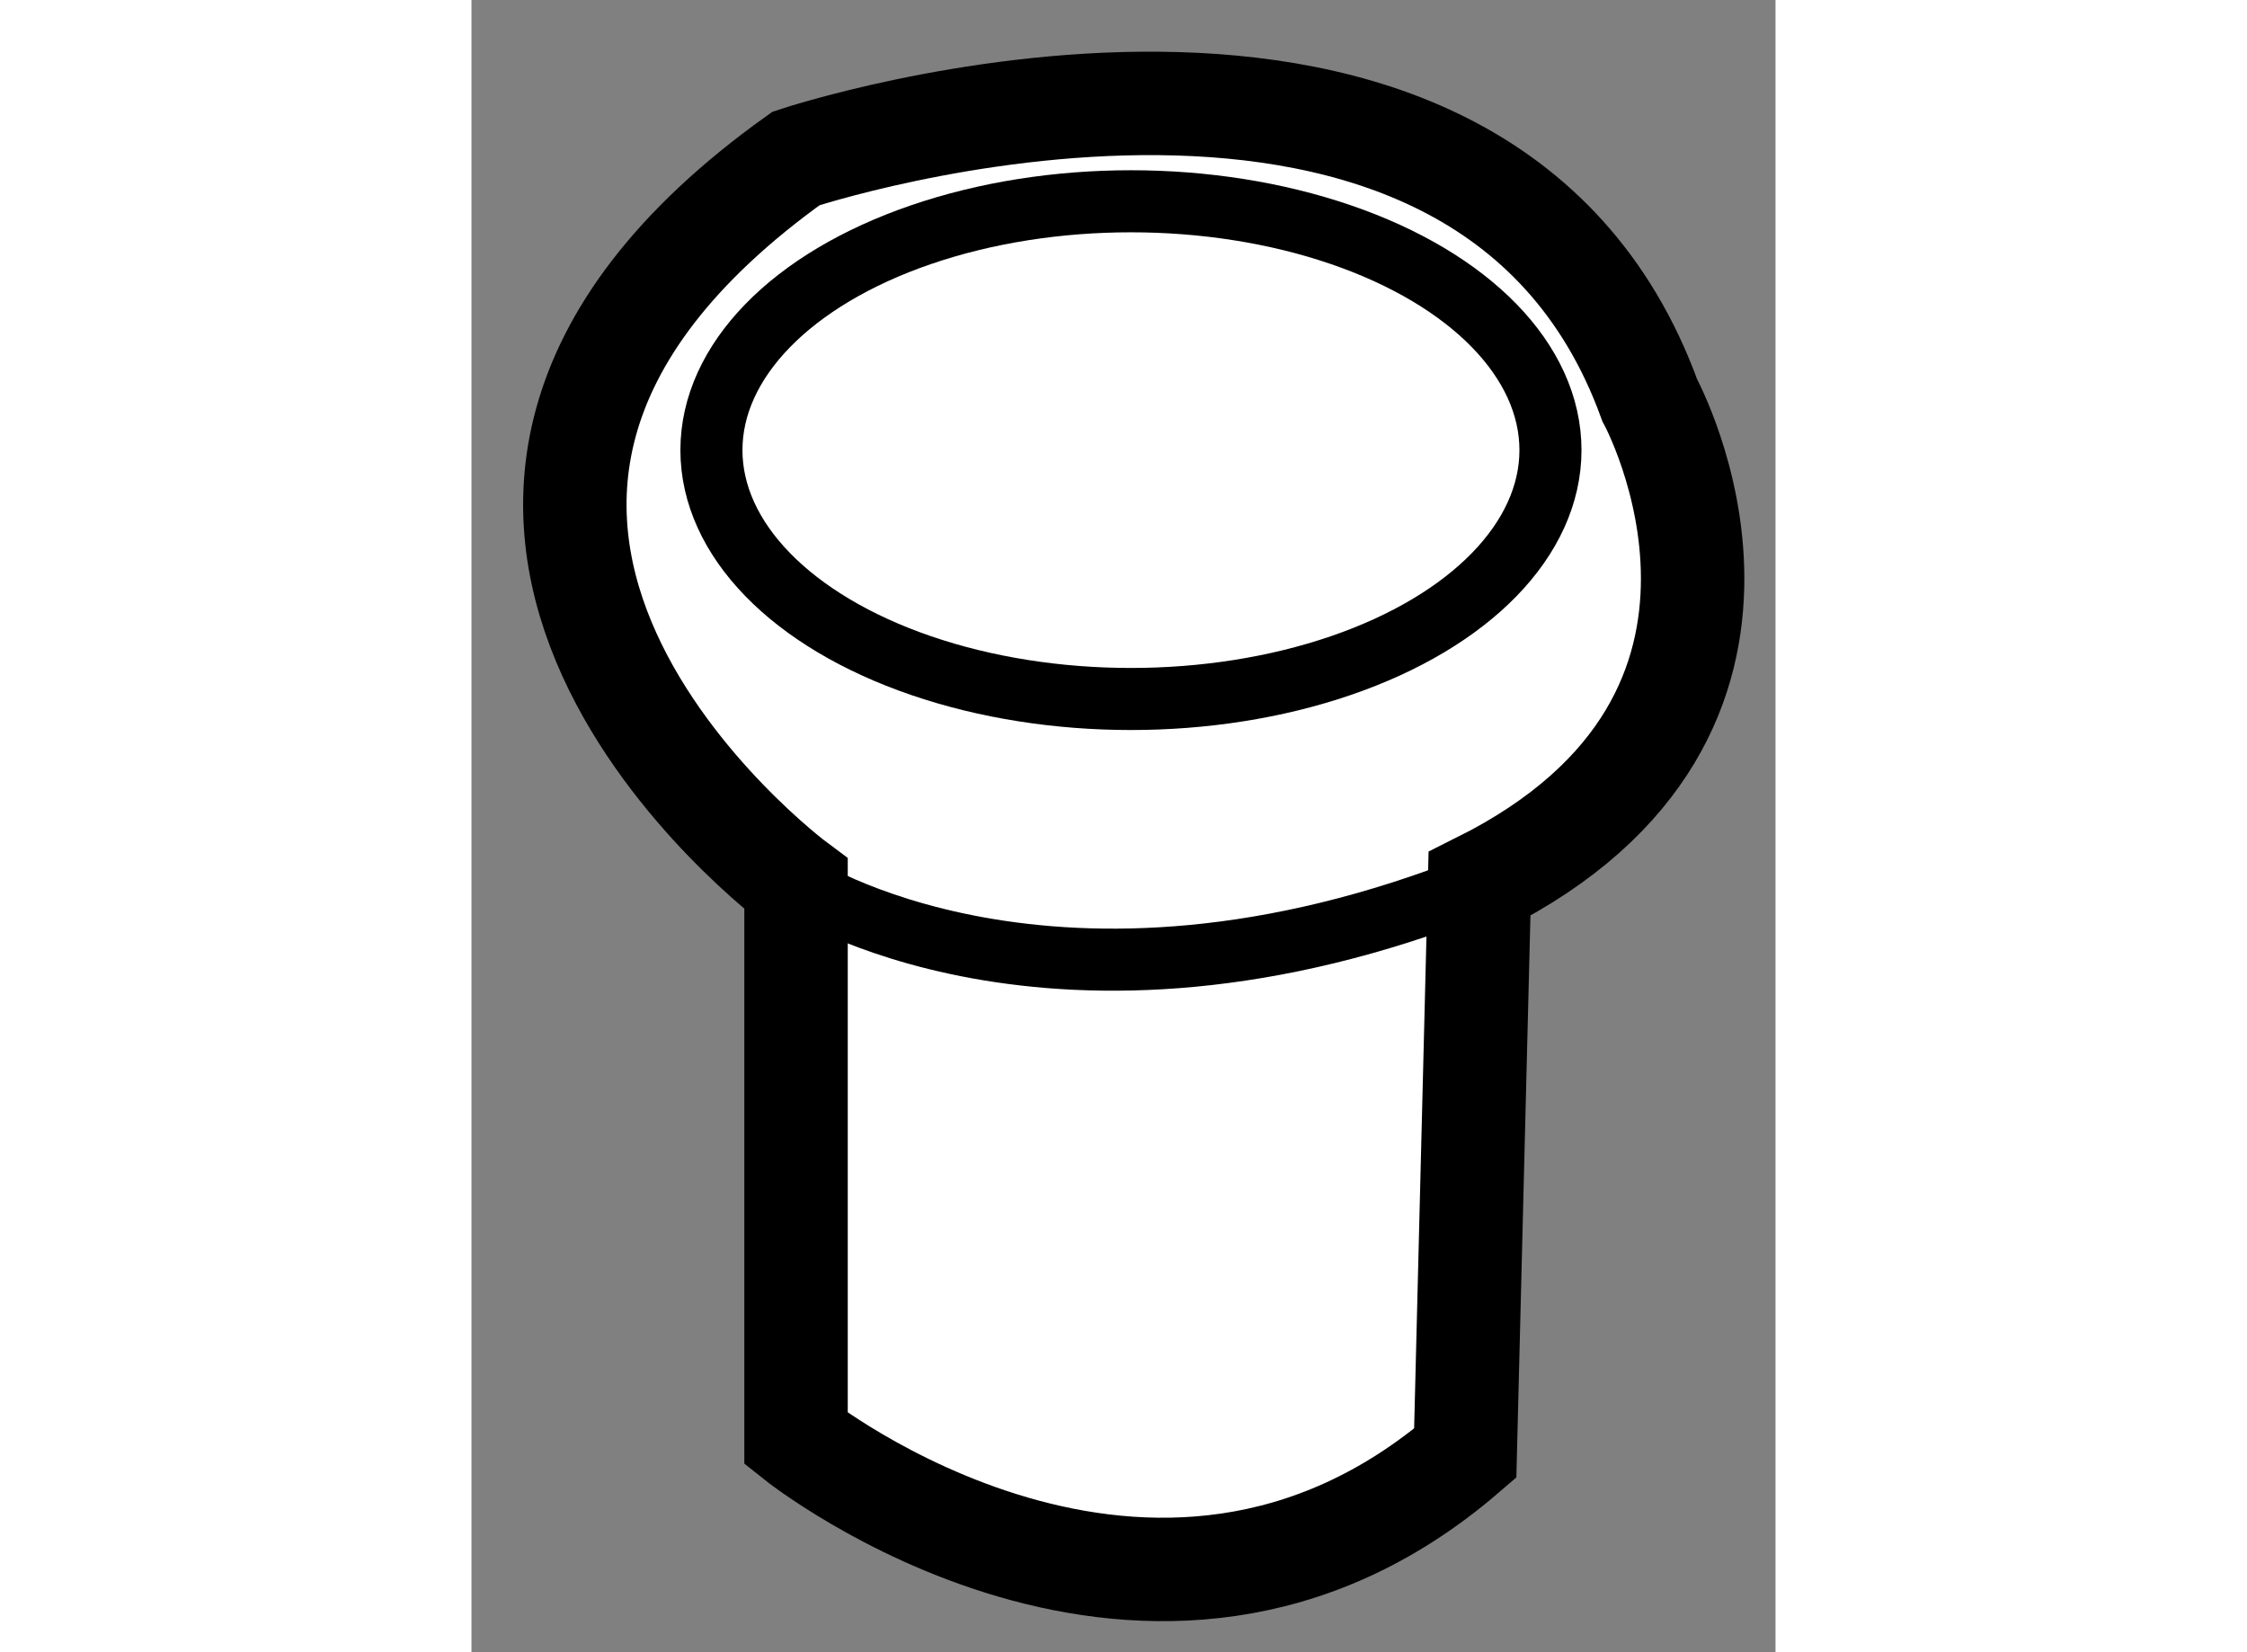
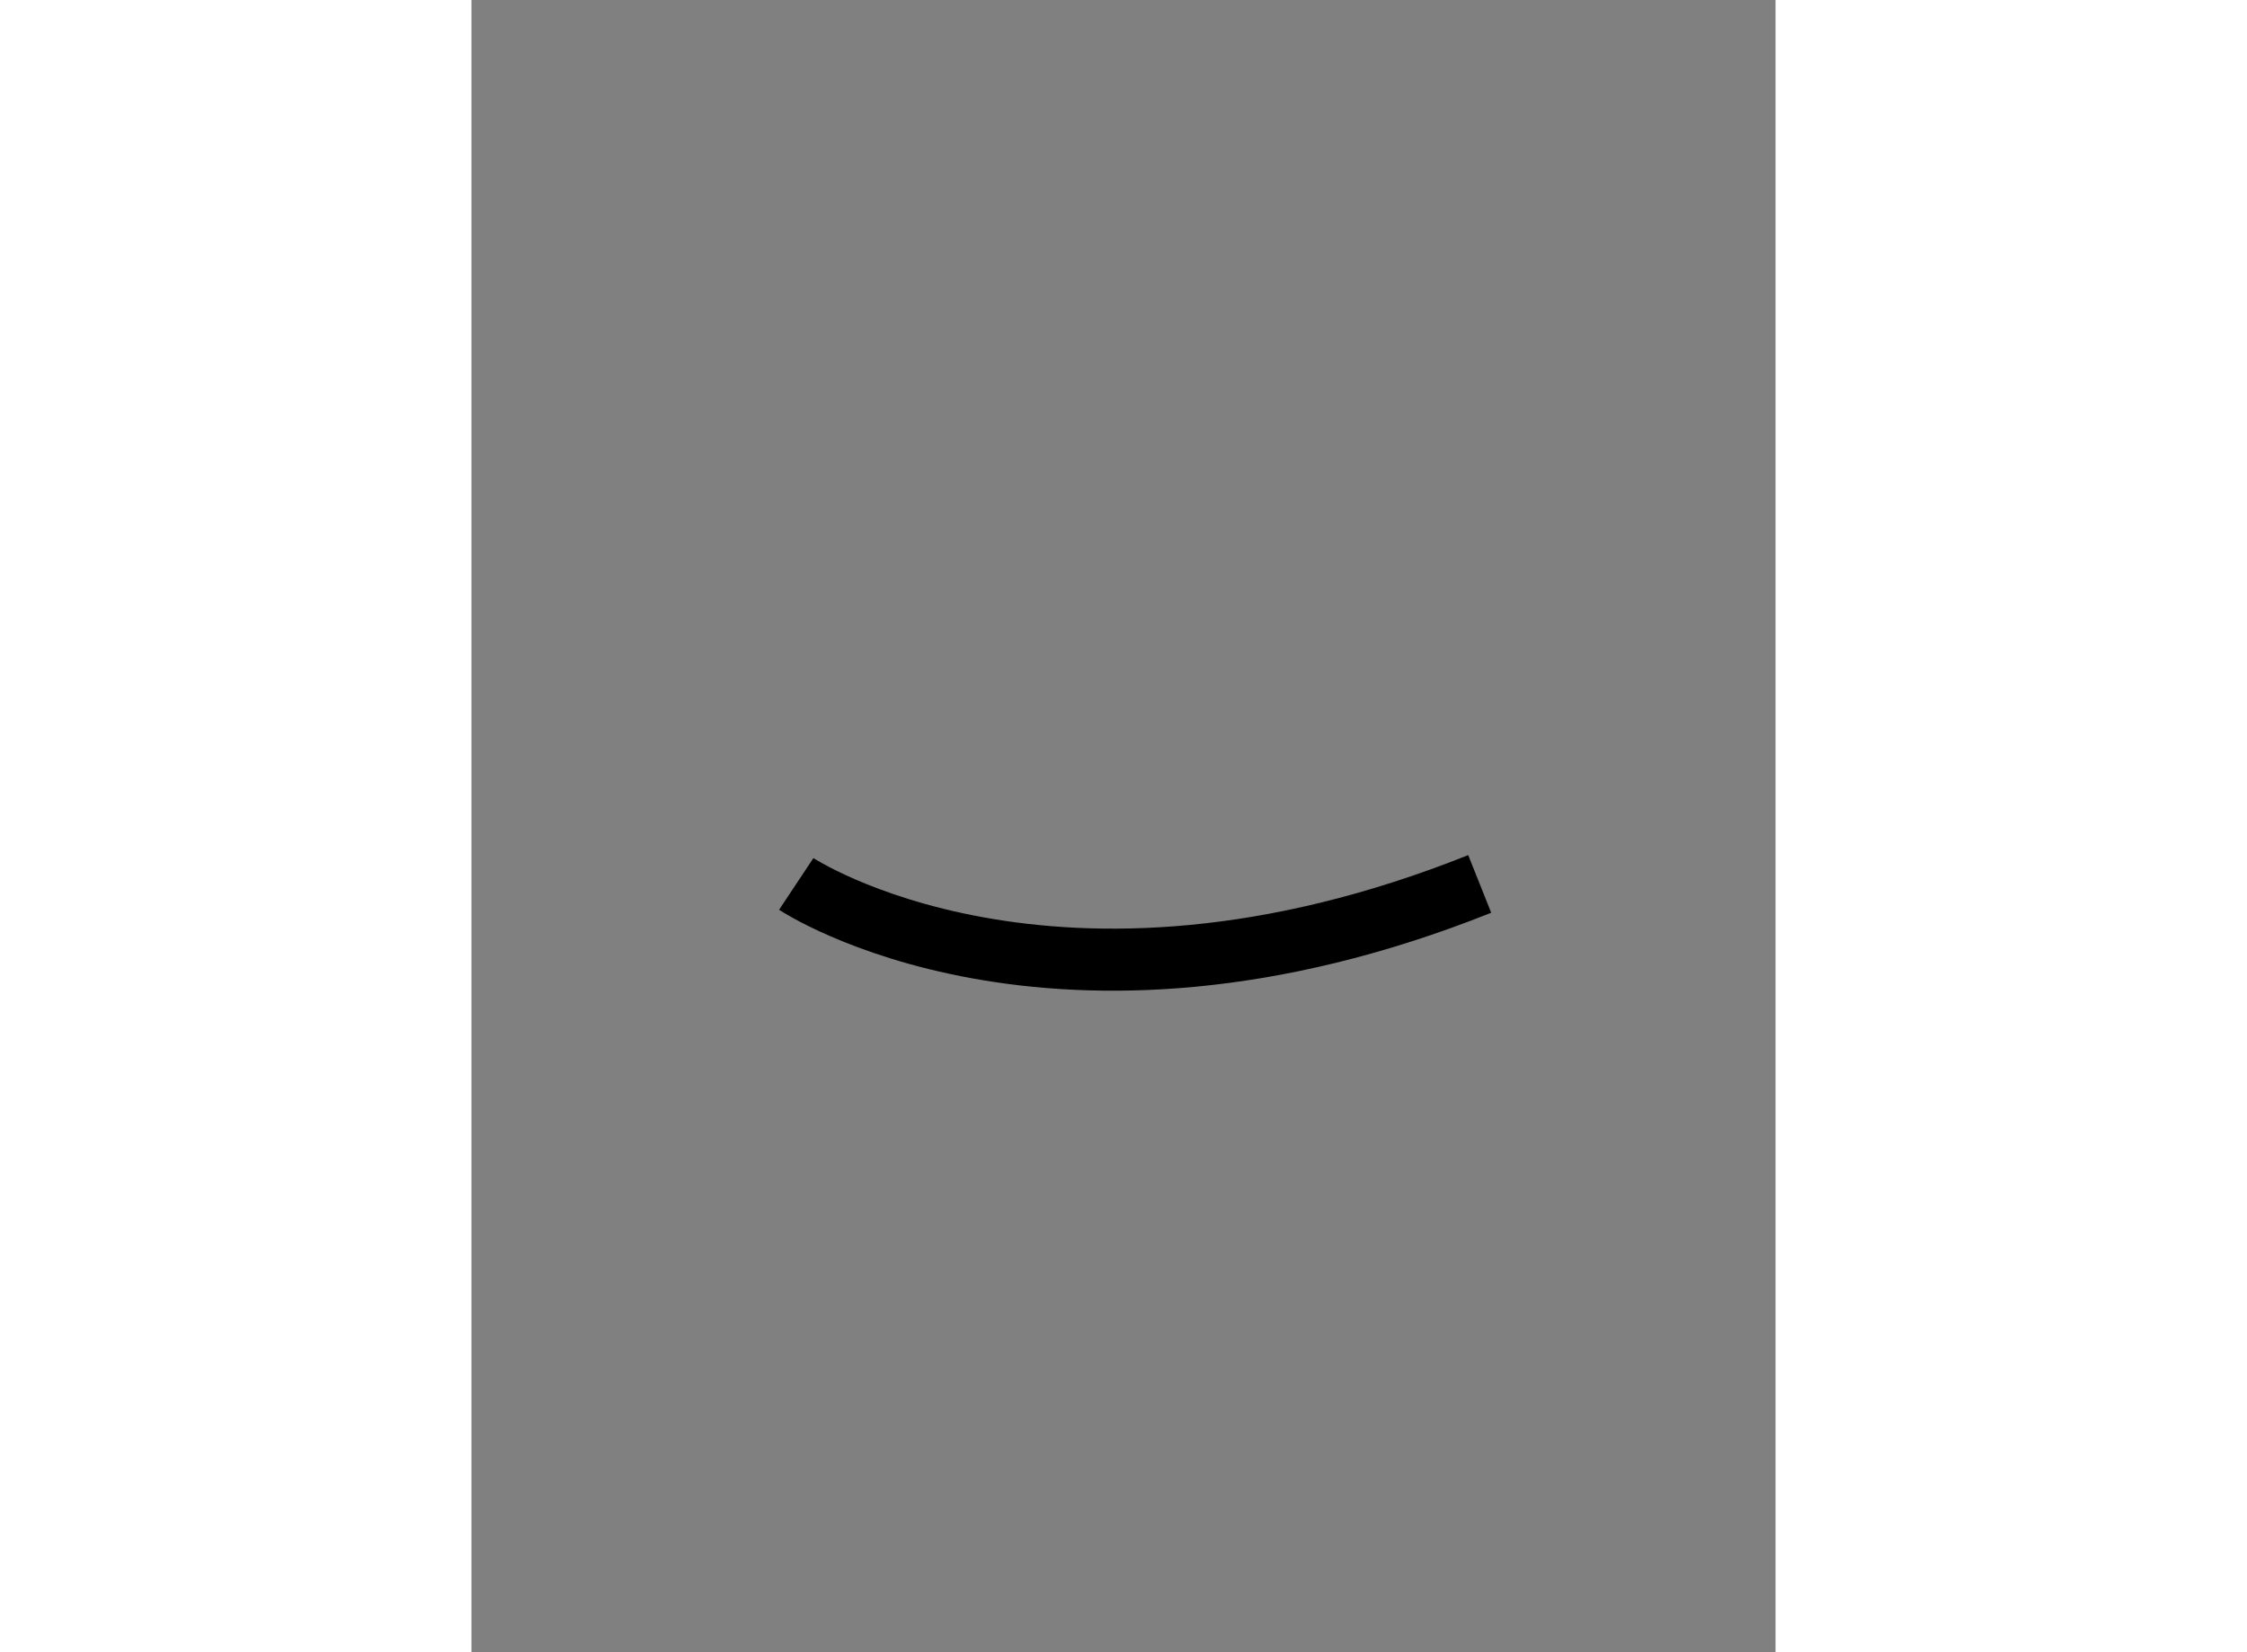
<svg xmlns="http://www.w3.org/2000/svg" version="1.1" x="0px" y="0px" width="244.8px" height="180px" viewBox="130.155 119.449 6.304 7.987" enable-background="new 0 0 244.8 180" xml:space="preserve">
  <rect x="130.155" y="119.449" width="6.304" height="7.987" fill="#808080" stroke="none" />
  <g>
-     <path fill="#FFFFFF" stroke="#000000" stroke-width="0.5" d="M135.028,123.722c1.65-0.823,0.823-2.338,0.823-2.338     c-0.823-2.268-4.127-1.169-4.127-1.169c-2.406,1.72,0,3.507,0,3.507v2.682c0,0,1.721,1.374,3.235,0.07L135.028,123.722z" />
-     <ellipse fill="none" stroke="#000000" stroke-width="0.3" cx="133.343" cy="121.625" rx="2.028" ry="1.203" />
    <path fill="none" stroke="#000000" stroke-width="0.3" d="M131.725,123.722c0,0,1.24,0.824,3.304,0" />
  </g>
</svg>